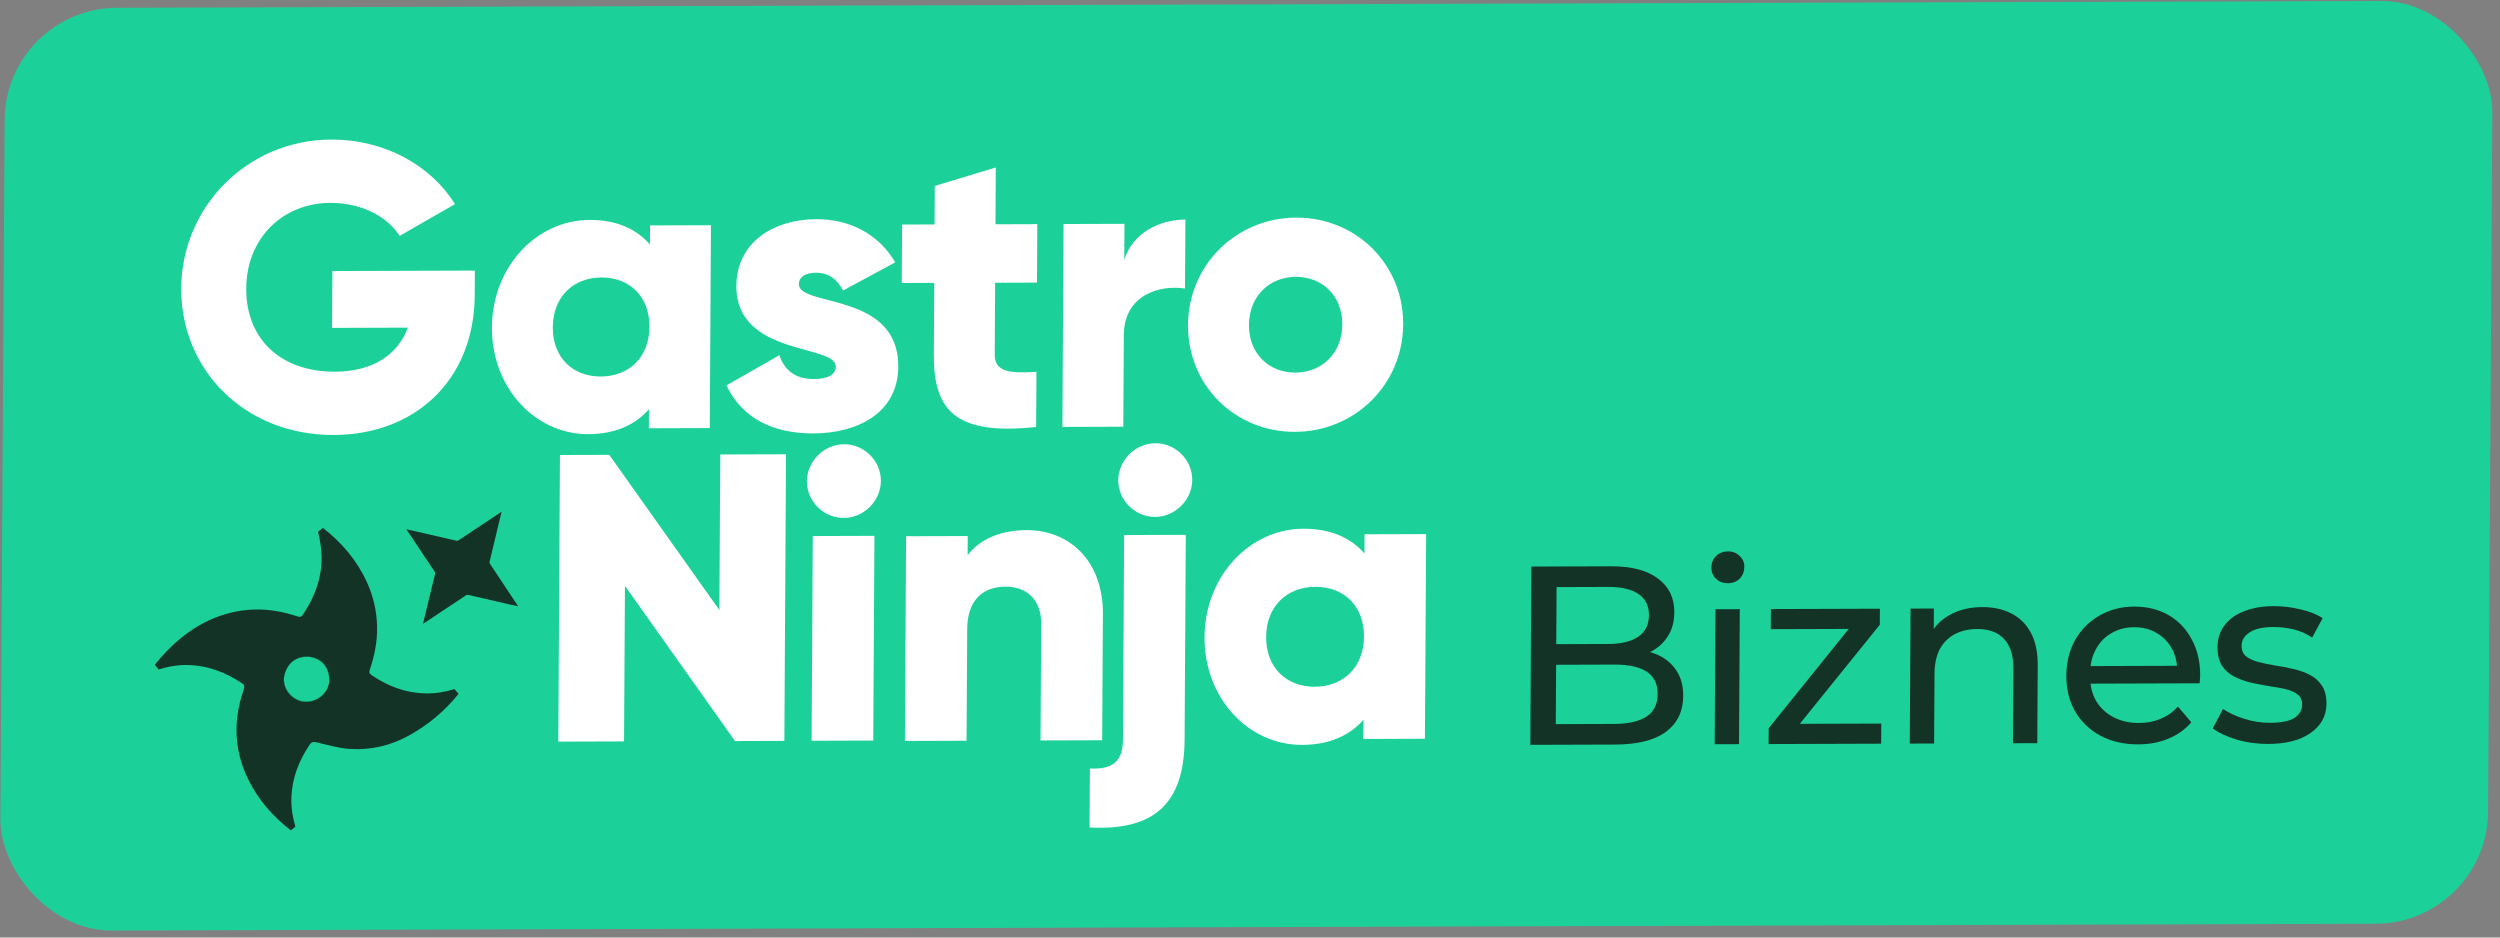
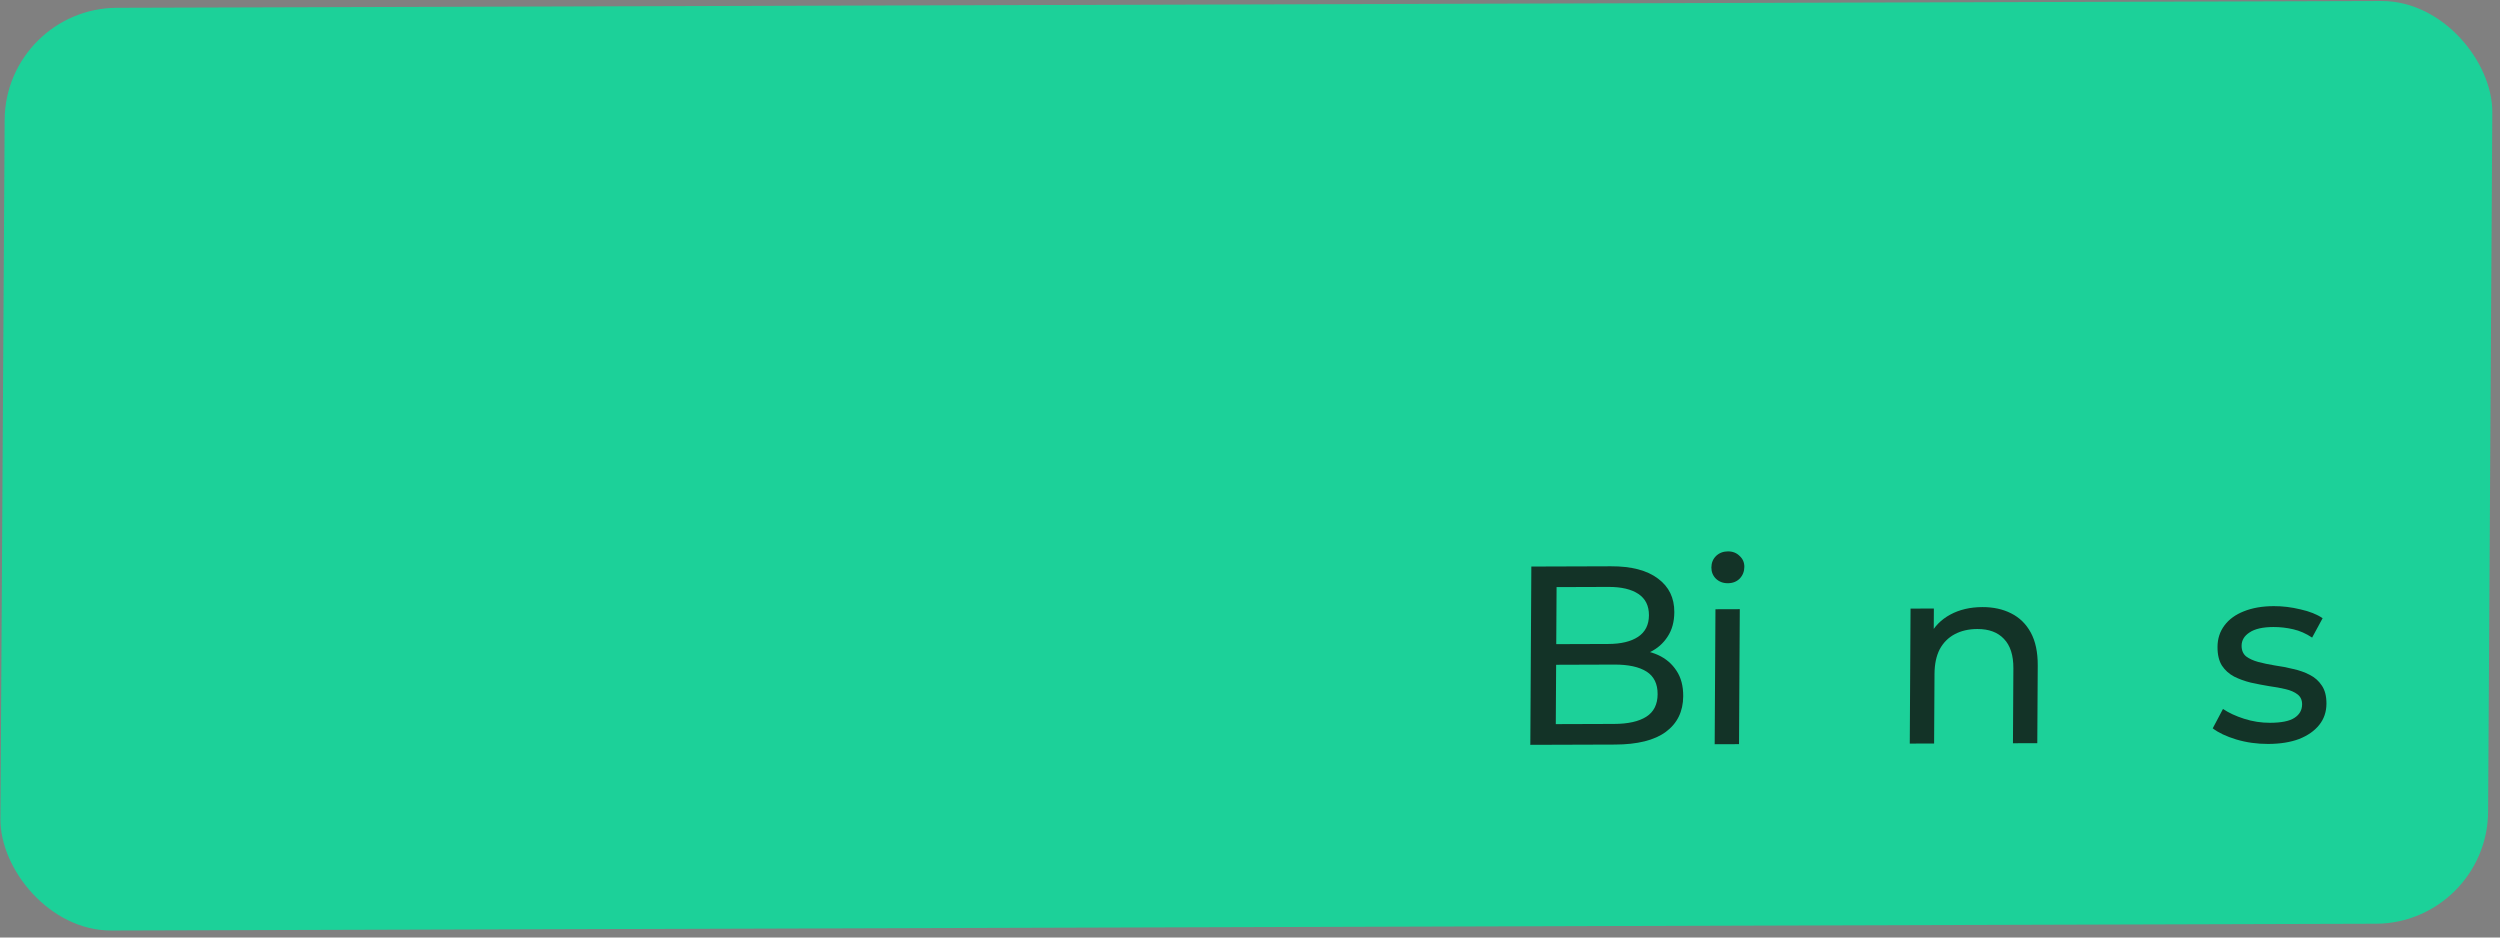
<svg xmlns="http://www.w3.org/2000/svg" width="336" height="126" viewBox="0 0 336 126" fill="none">
  <rect x="0" y="0" width="336" height="126" fill="#808080" stroke="none" />
  <rect width="334.34" height="124.014" rx="15" transform="matrix(1 -0.003 -0.006 1 0.715 1.094)" fill="#1CD199" />
  <g clip-path="url(#clip0_4025_3067)">
    <path d="M63.805 39.64C63.738 51.311 55.566 58.428 44.872 58.463C32.869 58.502 24.295 49.693 24.358 38.732C24.422 27.772 33.261 18.797 44.504 18.76C51.814 18.736 57.958 22.315 61.149 27.429L53.706 31.709C52.139 29.206 48.713 27.252 44.4 27.267C37.964 27.288 33.13 32.048 33.092 38.758C33.053 45.468 37.611 49.98 45.03 49.956C50.103 49.939 53.445 47.692 54.829 44.034L44.624 44.067L44.668 36.429L63.819 36.366L63.8 39.64L63.805 39.64ZM95.55 30.264L95.393 57.532L87.208 57.559L87.223 54.997C85.408 57.076 82.728 58.339 79.073 58.351C71.925 58.374 66.069 52.123 66.115 43.997C66.162 35.87 72.091 29.581 79.239 29.557C82.894 29.546 85.559 30.791 87.35 32.859L87.365 30.296L95.55 30.27L95.55 30.264ZM87.287 43.928C87.31 39.834 84.599 37.281 80.829 37.293C77.06 37.306 74.319 39.877 74.295 43.97C74.271 48.063 76.983 50.617 80.752 50.604C84.522 50.592 87.263 48.021 87.287 43.928ZM120.728 49.269C120.692 55.539 115.218 58.233 109.325 58.252C103.867 58.27 99.735 56.21 97.631 51.798L104.748 47.741C105.447 49.812 106.967 50.953 109.367 50.945C111.333 50.939 112.32 50.333 112.326 49.247C112.343 46.245 98.914 47.874 98.968 38.439C99.002 32.495 104.038 29.476 109.714 29.458C114.135 29.443 118.05 31.396 120.32 35.259L113.314 39.044C112.556 37.629 111.47 36.65 109.672 36.656C108.255 36.661 107.377 37.206 107.372 38.189C107.354 41.3 120.786 39.182 120.728 49.269ZM133.746 37.994L133.691 47.646C133.677 49.992 135.696 50.202 139.299 49.973L139.256 57.389C128.555 58.515 125.462 55.306 125.506 47.673L125.561 38.021L121.195 38.035L121.24 30.18L125.607 30.166L125.637 24.987L133.836 22.506L133.792 30.144L139.413 30.126L139.368 37.981L133.746 38L133.746 37.994ZM159.316 29.507L159.263 38.779C155.882 38.248 151.073 39.626 151.042 45.022L150.971 57.35L142.786 57.377L142.943 30.109L151.128 30.082L151.1 34.935C152.213 31.278 155.878 29.518 159.316 29.507ZM159.669 43.691C159.716 35.564 166.188 29.273 174.21 29.247C182.232 29.221 188.632 35.47 188.585 43.596C188.538 51.723 182.066 58.014 174.044 58.04C166.022 58.067 159.622 51.818 159.669 43.691ZM180.406 43.623C180.428 39.752 177.716 37.199 174.17 37.211C170.623 37.222 167.882 39.793 167.859 43.664C167.837 47.535 170.549 50.088 174.095 50.077C177.642 50.065 180.383 47.494 180.406 43.623Z" fill="white" />
    <path d="M67.412 68.781C67.249 69.455 67.102 70.08 66.95 70.704C66.562 72.305 66.173 73.906 65.796 75.512C65.779 75.594 65.8 75.709 65.849 75.774C67.07 77.616 68.296 79.458 69.517 81.294C69.555 81.349 69.583 81.403 69.643 81.496C69.33 81.426 69.061 81.367 68.791 81.308C66.831 80.854 64.877 80.4 62.917 79.952C62.829 79.93 62.708 79.953 62.63 80.008C60.765 81.241 58.905 82.485 57.04 83.723C56.995 83.756 56.946 83.784 56.858 83.833C56.875 83.74 56.886 83.68 56.903 83.619C57.421 81.476 57.934 79.338 58.457 77.195C58.497 77.042 58.481 76.921 58.388 76.79C57.156 74.948 55.93 73.101 54.698 71.259C54.676 71.232 54.665 71.199 54.633 71.145C54.693 71.15 54.731 71.15 54.77 71.161C56.961 71.668 59.157 72.176 61.348 72.678C61.43 72.694 61.546 72.677 61.617 72.628C63.483 71.395 65.343 70.151 67.203 68.913C67.252 68.88 67.307 68.852 67.401 68.791L67.412 68.781Z" fill="#133327" />
    <path d="M41.078 94.302C39.457 94.258 38.086 92.784 38.161 91.162C38.213 90.73 38.325 90.335 38.486 89.978C38.314 90.346 38.191 90.757 38.139 91.206C38.063 92.822 39.44 94.302 41.056 94.346C42.293 94.38 43.457 93.632 43.964 92.573C43.446 93.61 42.293 94.336 41.073 94.302L41.078 94.302Z" fill="#133327" />
-     <path d="M61.095 92.61C59.834 93.003 58.541 93.216 57.227 93.192C54.522 93.147 52.103 92.223 49.901 90.708C49.617 90.512 49.601 90.326 49.702 90.013C50.334 88.127 50.73 86.209 50.681 84.199C50.633 82.117 50.177 80.147 49.325 78.271C47.978 75.313 45.936 72.92 43.391 70.946L42.739 71.479C43.169 73.209 43.373 74.922 43.104 76.714C42.773 78.895 41.91 80.837 40.678 82.648C40.501 82.906 40.33 82.956 40.029 82.859C38.124 82.235 36.186 81.853 34.146 81.919C32.073 81.992 30.107 82.458 28.233 83.308C25.218 84.676 22.836 86.804 20.803 89.352L21.317 89.974C22.512 89.598 23.739 89.375 24.993 89.376C27.83 89.383 30.359 90.345 32.659 91.925C32.774 92.007 32.855 92.27 32.821 92.418C32.708 92.906 32.518 93.372 32.384 93.854C31.356 97.62 31.643 101.251 33.365 104.75C34.718 107.506 36.685 109.735 39.082 111.605L39.701 111.1C39.318 109.808 39.111 108.478 39.163 107.13C39.266 104.55 40.175 102.225 41.617 100.084C41.861 99.722 42.087 99.661 42.515 99.764C43.987 100.109 45.463 100.548 46.958 100.653C49.799 100.846 52.502 100.229 55.034 98.814C57.604 97.376 59.797 95.534 61.625 93.26L61.101 92.627L61.095 92.61ZM41.062 94.346C39.44 94.302 38.069 92.828 38.144 91.206C38.196 90.757 38.314 90.346 38.492 89.978C39.004 88.87 40.042 88.177 41.383 88.238C43.164 88.32 44.305 89.658 44.262 91.438C44.254 91.844 44.148 92.227 43.975 92.573C43.469 93.632 42.304 94.375 41.067 94.346L41.062 94.346Z" fill="#133327" />
    <path d="M41.377 88.238C40.031 88.177 38.999 88.87 38.487 89.978C39.004 88.892 40.031 88.221 41.361 88.282C43.141 88.364 44.283 89.702 44.239 91.482C44.232 91.871 44.13 92.238 43.969 92.573C44.142 92.222 44.248 91.838 44.256 91.438C44.299 89.658 43.163 88.32 41.377 88.238Z" fill="#133327" />
-     <path d="M105.64 61.054L105.418 99.575L98.787 99.597L83.992 78.734L83.871 99.645L75.036 99.674L75.258 61.153L81.888 61.132L96.684 81.995L96.805 61.083L105.64 61.054Z" fill="white" />
+     <path d="M105.64 61.054L105.418 99.575L98.787 99.597L83.992 78.734L83.871 99.645L75.036 99.674L81.888 61.132L96.684 81.995L96.805 61.083L105.64 61.054Z" fill="white" />
    <path d="M108.45 64.676C108.466 61.981 110.744 59.717 113.449 59.708C116.154 59.7 118.406 61.949 118.391 64.644C118.375 67.338 116.097 69.602 113.392 69.611C110.687 69.62 108.435 67.371 108.45 64.676ZM109.238 72.046L117.524 72.018L117.365 99.53L109.079 99.557L109.238 72.046Z" fill="white" />
    <path d="M148.229 82.598L148.132 99.49L139.846 99.517L139.937 83.836C139.956 80.424 137.81 78.837 135.16 78.845C132.12 78.855 130.015 80.62 129.992 84.531L129.906 99.555L121.62 99.582L121.779 72.07L130.064 72.043L130.049 74.628C131.551 72.586 134.324 71.257 137.969 71.245C143.55 71.227 148.277 75.171 148.235 82.604L148.229 82.598Z" fill="white" />
    <path d="M151.083 71.909L159.369 71.882L159.21 99.394C159.161 107.976 155.165 111.675 146.437 111.211L146.482 103.286C149.522 103.44 150.908 102.335 150.925 99.421L151.083 71.909ZM150.296 64.539C150.311 61.844 152.59 59.581 155.295 59.572C158 59.563 160.252 61.812 160.236 64.507C160.221 67.201 157.942 69.466 155.237 69.474C152.532 69.483 150.28 67.234 150.296 64.539Z" fill="white" />
    <path d="M191.686 71.776L191.528 99.287L183.242 99.314L183.257 96.729C181.42 98.828 178.707 100.102 175.007 100.114C167.772 100.137 161.843 93.831 161.89 85.631C161.937 77.432 167.939 71.086 175.175 71.063C178.875 71.051 181.572 72.307 183.386 74.393L183.401 71.808L191.686 71.781L191.686 71.776ZM183.321 85.561C183.345 81.431 180.6 78.855 176.784 78.868C172.969 78.88 170.194 81.475 170.17 85.604C170.146 89.734 172.891 92.31 176.707 92.298C180.523 92.285 183.298 89.691 183.321 85.561Z" fill="white" />
  </g>
  <path d="M205.675 100.106L205.812 76.144L216.511 76.109C219.26 76.1 221.369 76.652 222.839 77.765C224.309 78.856 225.039 80.36 225.028 82.277C225.02 83.577 224.719 84.674 224.123 85.566C223.55 86.458 222.774 87.145 221.794 87.627C220.815 88.11 219.757 88.353 218.621 88.356L219.241 87.328C220.604 87.323 221.806 87.559 222.848 88.034C223.89 88.51 224.715 89.215 225.323 90.149C225.931 91.059 226.232 92.2 226.224 93.569C226.212 95.623 225.43 97.223 223.879 98.369C222.351 99.492 220.076 100.059 217.055 100.069L205.675 100.106ZM209.098 97.322L216.935 97.296C218.82 97.29 220.264 96.966 221.267 96.324C222.271 95.681 222.776 94.675 222.784 93.306C222.792 91.914 222.298 90.9 221.302 90.265C220.306 89.629 218.866 89.314 216.98 89.32L208.837 89.347L208.853 86.574L216.145 86.55C217.871 86.545 219.213 86.221 220.171 85.579C221.128 84.937 221.611 83.977 221.618 82.699C221.626 81.421 221.154 80.464 220.204 79.828C219.253 79.192 217.915 78.877 216.189 78.883L209.204 78.906L209.098 97.322Z" fill="#133327" />
  <path d="M230.453 100.025L230.557 81.882L233.828 81.871L233.724 100.014L230.453 100.025ZM232.213 78.385C231.577 78.387 231.044 78.183 230.615 77.774C230.208 77.365 230.007 76.863 230.01 76.27C230.014 75.654 230.221 75.139 230.632 74.727C231.066 74.315 231.601 74.108 232.237 74.106C232.873 74.104 233.394 74.308 233.801 74.717C234.23 75.103 234.443 75.594 234.44 76.187C234.436 76.803 234.229 77.329 233.817 77.763C233.406 78.176 232.871 78.383 232.213 78.385Z" fill="#133327" />
-   <path d="M237.699 100.001L237.711 97.878L249.379 83.395L250.02 84.522L237.992 84.562L238.008 81.857L252.659 81.809L252.647 83.966L240.979 98.415L240.236 97.288L252.843 97.247L252.828 99.951L237.699 100.001Z" fill="#133327" />
  <path d="M266.421 81.593C267.897 81.588 269.19 81.869 270.3 82.436C271.433 83.003 272.313 83.867 272.943 85.029C273.572 86.191 273.882 87.661 273.872 89.442L273.812 99.882L270.541 99.893L270.598 89.829C270.608 88.072 270.184 86.749 269.326 85.862C268.491 84.975 267.301 84.534 265.756 84.539C264.598 84.543 263.586 84.774 262.72 85.234C261.854 85.693 261.18 86.368 260.698 87.26C260.239 88.151 260.005 89.259 259.998 90.582L259.944 99.928L256.673 99.938L256.777 81.796L259.912 81.785L259.884 86.68L259.38 85.381C259.977 84.193 260.891 83.266 262.122 82.6C263.352 81.934 264.785 81.598 266.421 81.593Z" fill="#133327" />
-   <path d="M287.373 100.043C285.442 100.049 283.741 99.655 282.269 98.862C280.82 98.068 279.69 96.976 278.88 95.587C278.093 94.197 277.705 92.601 277.715 90.798C277.726 88.995 278.121 87.397 278.901 86.002C279.704 84.607 280.789 83.52 282.157 82.739C283.547 81.936 285.105 81.531 286.832 81.526C288.581 81.52 290.123 81.903 291.459 82.674C292.795 83.446 293.833 84.538 294.575 85.95C295.339 87.34 295.716 88.97 295.705 90.842C295.704 90.979 295.692 91.138 295.668 91.321C295.667 91.504 295.655 91.675 295.631 91.835L280.264 91.885L280.278 89.523L293.941 89.478L292.608 90.304C292.637 89.14 292.404 88.103 291.91 87.191C291.415 86.28 290.727 85.575 289.844 85.076C288.984 84.554 287.974 84.295 286.816 84.299C285.68 84.302 284.668 84.568 283.779 85.096C282.89 85.601 282.193 86.322 281.688 87.259C281.183 88.174 280.927 89.224 280.92 90.411L280.917 90.959C280.91 92.168 281.177 93.251 281.716 94.208C282.279 95.142 283.058 95.87 284.055 96.391C285.051 96.913 286.197 97.171 287.491 97.167C288.559 97.164 289.526 96.978 290.391 96.61C291.279 96.242 292.054 95.692 292.717 94.959L294.511 97.076C293.688 98.037 292.661 98.77 291.432 99.276C290.225 99.782 288.872 100.038 287.373 100.043Z" fill="#133327" />
  <path d="M304.841 99.986C303.342 99.99 301.912 99.79 300.552 99.383C299.214 98.977 298.16 98.478 297.391 97.888L298.769 95.282C299.539 95.804 300.49 96.246 301.624 96.607C302.757 96.969 303.915 97.147 305.096 97.144C306.618 97.138 307.709 96.918 308.371 96.482C309.055 96.046 309.399 95.441 309.403 94.665C309.407 94.094 309.205 93.65 308.798 93.332C308.391 93.013 307.847 92.776 307.166 92.618C306.508 92.461 305.771 92.326 304.954 92.215C304.137 92.081 303.32 91.923 302.503 91.743C301.687 91.541 300.939 91.269 300.259 90.929C299.58 90.567 299.038 90.078 298.632 89.463C298.227 88.825 298.027 87.981 298.034 86.932C298.04 85.836 298.352 84.877 298.97 84.053C299.588 83.23 300.455 82.599 301.57 82.162C302.709 81.702 304.05 81.469 305.595 81.464C306.776 81.46 307.968 81.605 309.17 81.897C310.395 82.167 311.392 82.563 312.161 83.086L310.75 85.692C309.935 85.147 309.085 84.773 308.201 84.571C307.316 84.368 306.431 84.268 305.545 84.271C304.114 84.276 303.045 84.519 302.338 85.001C301.631 85.459 301.275 86.054 301.271 86.784C301.268 87.4 301.469 87.879 301.876 88.22C302.306 88.538 302.85 88.787 303.507 88.968C304.188 89.148 304.937 89.305 305.753 89.439C306.571 89.551 307.387 89.708 308.204 89.911C309.021 90.09 309.757 90.35 310.414 90.691C311.094 91.031 311.636 91.508 312.041 92.123C312.469 92.738 312.681 93.558 312.675 94.585C312.668 95.681 312.345 96.629 311.704 97.43C311.064 98.231 310.163 98.861 309.002 99.321C307.841 99.759 306.454 99.98 304.841 99.986Z" fill="#133327" />
  <defs>
    <clipPath id="clip0_4025_3067">
-       <rect width="170.785" height="95.003" fill="white" transform="matrix(1 -0.003 -0.006 1 21.222 16.665)" />
-     </clipPath>
+       </clipPath>
  </defs>
</svg>